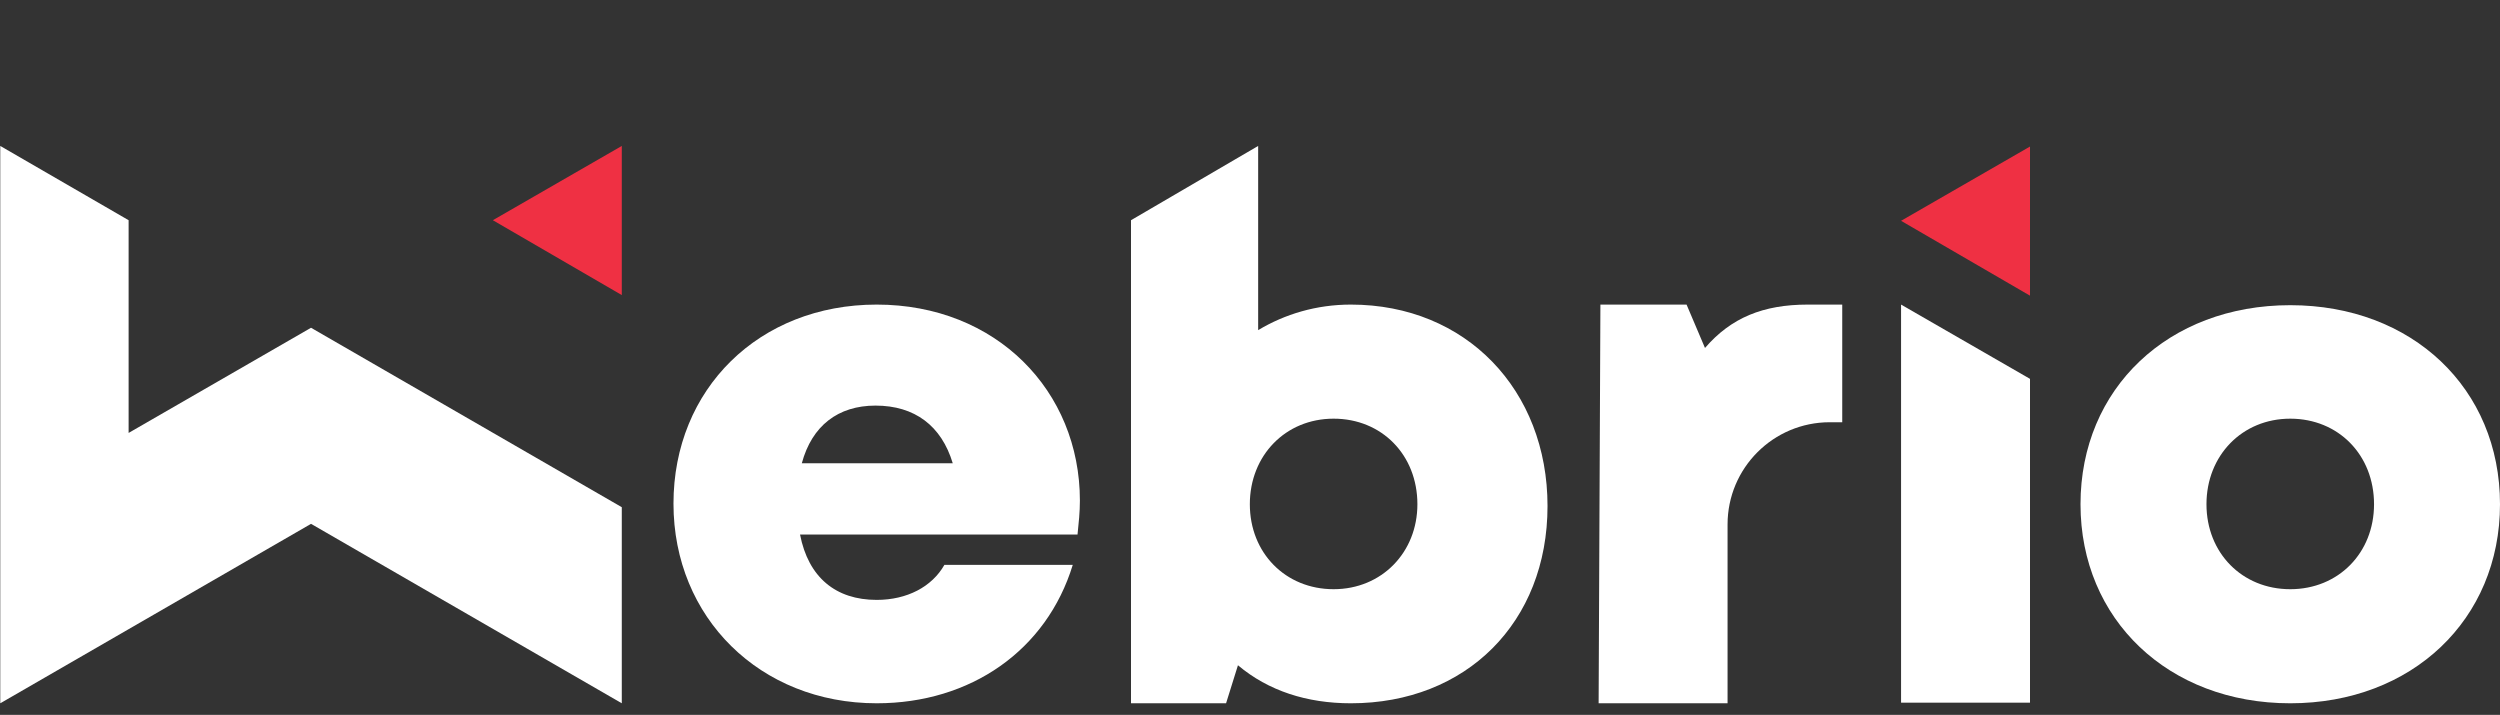
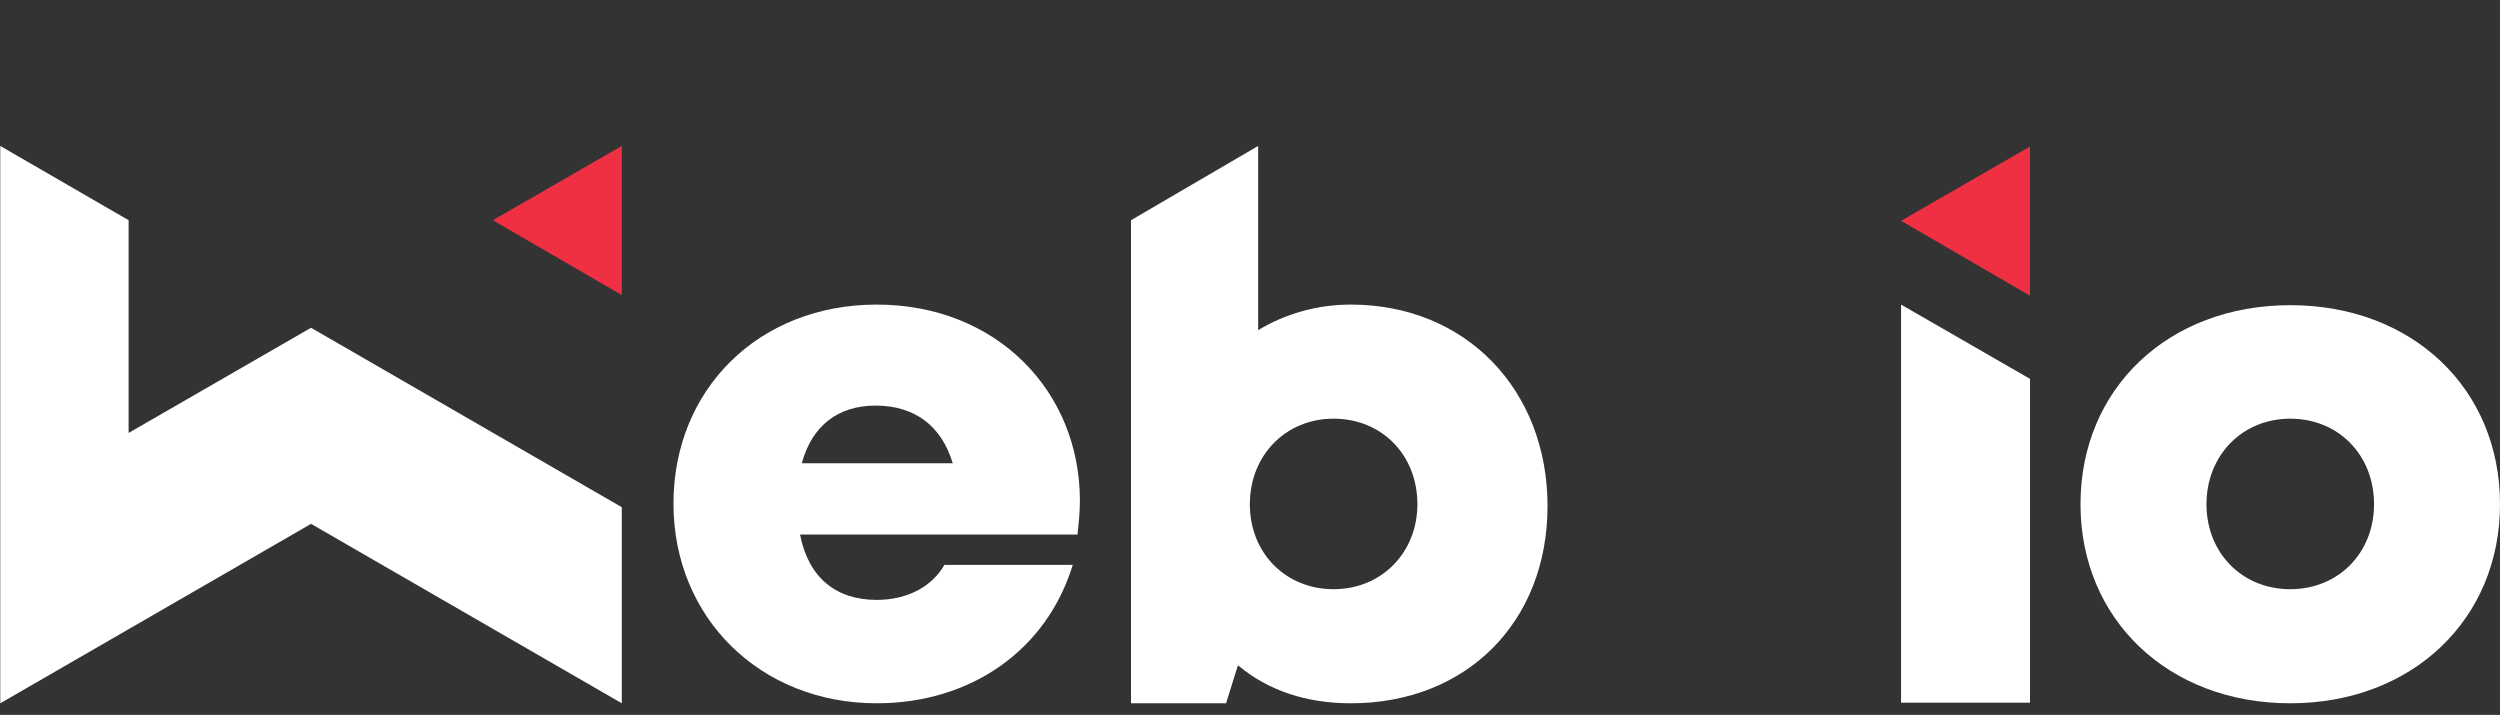
<svg xmlns="http://www.w3.org/2000/svg" id="eDvHR80ELwX1" viewBox="0 0 576 164.7" shape-rendering="geometricPrecision" text-rendering="geometricPrecision">
  <rect x="0" y="0" width="576" height="164.7" fill="#333333" stroke="none" />
  <style>
#eDvHR80ELwX2_ts {animation: eDvHR80ELwX2_ts__ts 1900ms linear 1 normal forwards}@keyframes eDvHR80ELwX2_ts__ts { 0% {transform: translate(576px,161.9px) scale(1.369,1.369);animation-timing-function: cubic-bezier(1,-0.005,1,1)} 26.316% {transform: translate(576px,161.9px) scale(1,1);animation-timing-function: cubic-bezier(0,0,0.02,0.995)} 36.842% {transform: translate(576px,161.9px) scale(0.956,1);animation-timing-function: cubic-bezier(0.73,-0.005,0.275,1.01)} 47.368% {transform: translate(576px,161.9px) scale(1,1)} 100% {transform: translate(576px,161.9px) scale(1,1)}} #eDvHR80ELwX11_to {animation: eDvHR80ELwX11_to__to 1900ms linear 1 normal forwards}@keyframes eDvHR80ELwX11_to__to { 0% {transform: translate(-0.003px,82.25px);animation-timing-function: cubic-bezier(1,-0.005,1,1)} 26.316% {transform: translate(577.053px,82.35px)} 100% {transform: translate(577.053px,82.35px)}} #eDvHR80ELwX11_ts {animation: eDvHR80ELwX11_ts__ts 1900ms linear 1 normal forwards}@keyframes eDvHR80ELwX11_ts__ts { 0% {transform: scale(0.951,1)} 26.316% {transform: scale(0.951,1);animation-timing-function: cubic-bezier(0,0,0.02,0.995)} 36.842% {transform: scale(0.889,1);animation-timing-function: cubic-bezier(0.73,-0.005,0.275,1.01)} 47.368% {transform: scale(0.951,1)} 100% {transform: scale(0.951,1)}}
</style>
  <g id="eDvHR80ELwX2_ts" transform="translate(576,161.9) scale(1.369,1.369)">
    <g transform="translate(-576,-161.9)">
      <polygon points="496.9,68.3 475.2,80.8 496.9,93.4" fill="#ef3043" />
      <path d="M337,128c0,1.9-.2,3.8-.4,5.7h-46.7c1.4,7.2,6,11,12.9,11c5.1,0,9.3-2.2,11.4-5.9h21.6c-4.4,14.4-17.2,23.3-33,23.3-19.6,0-34.2-14.4-34.2-33.6c0-19.3,14.4-33.5,34.2-33.5c20.1,0,34.2,14.5,34.2,33v0Zm-46.8-6.3h25.4c-1.9-6.3-6.4-9.7-13-9.7-6.3,0-10.7,3.4-12.4,9.7Z" transform="translate(0-.1)" fill="#fff" />
      <path d="M382.6,95v0c-5.8,0-11.1,1.6-15.6,4.3v-31L345.6,80.8v81.3h16l2-6.4c5.1,4.3,11.6,6.4,19,6.4c19.4,0,33.1-13.6,33.1-33.2c0-19.5-13.7-33.9-33.1-33.9Zm-2.9,47.9c-8.1,0-14.1-6.1-14.1-14.3s6-14.4,14.1-14.4s14.1,6.1,14.1,14.4c0,8.1-6,14.3-14.1,14.3Z" transform="translate(0-.1)" fill="#fff" />
      <path d="M475.2,95l21.7,12.5v54.5h-21.7v-67Z" transform="translate(0-.1)" fill="#fff" />
-       <path d="M459.5,95c-7.5,0-12.9,2.2-17.3,7.3L439.1,95h-14.5l-.3,67.1h21.7v-30.1c0-9.5,7.7-17.2,17.2-17.2h2.1v-19.8h-5.8Z" transform="translate(0-.1)" fill="#fff" />
      <polygon points="238.2,80.8 259.9,93.4 259.9,68.3" transform="translate(0-.1)" fill="#ef3043" />
      <polygon points="176.9,116.6 176.9,80.8 155.3,68.3 155.3,129.1 155.3,148.4 155.3,162.1 207.6,131.9 259.9,162.1 259.9,129.1 207.6,98.9" transform="translate(0-.1)" fill="#fff" />
      <path d="M540.7,95c-20.5,0-35.3,14-35.3,33.5c0,19.4,14.8,33.5,35.3,33.5s35.3-14.1,35.3-33.5C576,109,561.2,95,540.7,95Zm0,47.8c-8.1,0-14.1-6.1-14.1-14.3s6-14.4,14.1-14.4s14.1,6.1,14.1,14.4c0,8.2-6,14.3-14.1,14.3Z" fill="#fff" />
    </g>
  </g>
  <g id="eDvHR80ELwX11_to" transform="translate(-0.003,82.25)">
    <g id="eDvHR80ELwX11_ts" transform="scale(0.951,1)">
      <g transform="translate(-273.013,-82.45)">
        <g transform="translate(-334.035 0)">
          <path d="M59.3,6.7v142.2L32.4,164.6v-131h-32.4L0,6.7h59.3Z" fill="#19cece" />
          <path d="M225.3,52.7c-11.6-15.6-30.2-25.8-51.1-25.8-35.1,0-63.6,28.5-63.6,63.6c0,9,1.9,17.6,5.3,25.4L92.5,129.4c-5.6-11.8-8.8-25-8.8-38.9c0-50,40.5-90.6,90.6-90.6c30.9,0,58.2,15.5,74.6,39.2L225.3,52.7Z" fill="#19cece" />
          <path d="M275.1,14.6h-18.3c.6,3.3,2.7,5.1,5.9,5.1c2.3,0,4.1-1.1,5.1-2.8h6.9c-1.8,5.3-6.4,8.6-12,8.6-7.1,0-12.5-5.5-12.5-12.8s5.4-12.8,12.5-12.8c7.4,0,12.5,5.7,12.5,12.7c0,.7,0,1.3-.1,2ZM257,10.1h11.7c-.9-3-3-4.6-6-4.6-2.9.1-5,1.8-5.7,4.6Z" fill="#19cece" />
        </g>
        <g transform="translate(-302.961 0)">
          <path d="M322.7,28.2v24.4h-2.6l-.3-4.4c-2.2,3-5.8,4.9-10.1,4.9-7.2,0-12.6-5.5-12.6-12.7c0-7.3,5.4-12.7,12.6-12.7c4.3,0,7.9,1.9,10.1,4.9l.4-4.4h2.5Zm-3.2,12.2c0-5.6-4.1-9.8-9.6-9.8s-9.7,4.2-9.7,9.8s4.1,9.8,9.7,9.8s9.6-4.1,9.6-9.8Z" fill="#19cece" />
-           <path d="M352.1,38.1v14.6h-3.1v-13.9c0-5.2-2.6-8.2-7.2-8.2-4.4,0-8,3.8-8,8.5v13.6h-3.1v-24.5h2.2l.6,4.3c1.8-3,5.1-4.8,9-4.8c6,0,9.6,4.3,9.6,10.4Z" fill="#19cece" />
+           <path d="M352.1,38.1v14.6h-3.1v-13.9c0-5.2-2.6-8.2-7.2-8.2-4.4,0-8,3.8-8,8.5v13.6h-3.1h2.2l.6,4.3c1.8-3,5.1-4.8,9-4.8c6,0,9.6,4.3,9.6,10.4Z" fill="#19cece" />
          <path d="M381.1,38.1v14.6h-3.1v-13.9c0-5.2-2.6-8.2-7.2-8.2-4.4,0-8,3.8-8,8.5v13.6h-3.1v-24.5h2.2l.6,4.3c1.8-3,5.1-4.8,9-4.8c6,0,9.6,4.3,9.6,10.4Z" fill="#19cece" />
          <path d="M388.6,19.8h3.5v3.8h-3.5v-3.8Zm.2,8.4h3.1v24.4h-3.1v-24.4Z" fill="#19cece" />
          <path d="M420.8,28.2L410.3,52.6h-2.8L396.8,28.2h3.2l8.9,20.4l8.7-20.4h3.2Z" fill="#19cece" />
          <path d="M447.6,41.6h-21.5c.5,5.1,4.2,8.6,9.3,8.6c3.7,0,6.6-1.8,8.3-4.8h3.2c-2.1,5-6.3,7.8-11.5,7.8-7.1,0-12.4-5.5-12.4-12.7s5.3-12.7,12.4-12.7c7.3,0,12.2,5.6,12.2,12.8.1.2.1.6,0,1Zm-21.4-2.9h18.4c-.7-4.9-4.4-8.1-9.2-8.1s-8.5,3.3-9.2,8.1Z" fill="#19cece" />
          <path d="M466.7,28.1v2.9h-2.4c-4.7,0-7.5,3.2-7.5,8.2v13.4h-3.1v-24.4h2.2l.5,4.2c1.7-2.7,4.4-4.3,8.1-4.3h2.2Z" fill="#19cece" />
          <path d="M468.8,45.4h3c.3,3.1,2.9,4.9,6.7,4.9s6.4-1.7,6.4-4.4c0-3.3-3.3-3.9-6.9-4.5-4.2-.7-8.8-1.5-8.8-6.8c0-4.1,3.6-6.9,9-6.9s8.9,2.8,9.1,7.3h-2.9c-.2-2.9-2.5-4.6-6.2-4.6-3.6,0-6,1.6-6,4c0,2.9,3,3.4,6.5,4c4.2.7,9.2,1.5,9.2,7.3c0,4.5-3.8,7.4-9.5,7.4-5.7.1-9.3-2.9-9.6-7.7Z" fill="#19cece" />
-           <path d="M517.6,28.2v24.4h-2.6l-.3-4.4c-2.2,3-5.8,4.9-10.1,4.9-7.2,0-12.6-5.5-12.6-12.7c0-7.3,5.4-12.7,12.6-12.7c4.3,0,7.9,1.9,10.1,4.9l.4-4.4h2.5Zm-3.1,12.2c0-5.6-4.1-9.8-9.6-9.8s-9.7,4.2-9.7,9.8s4.1,9.8,9.7,9.8c5.5,0,9.6-4.1,9.6-9.8Z" fill="#19cece" />
          <path d="M525.5,19.8h3.5v3.8h-3.5v-3.8Zm.2,8.4h3.1v24.4h-3.1v-24.4Z" fill="#19cece" />
          <path d="M549.9,28.1v2.9h-2.4c-4.7,0-7.5,3.2-7.5,8.2v13.4h-3.1v-24.4h2.2l.5,4.2c1.7-2.7,4.4-4.3,8.1-4.3h2.2Z" fill="#19cece" />
          <path d="M575.9,41.6h-21.5c.5,5.1,4.2,8.6,9.3,8.6c3.7,0,6.6-1.8,8.3-4.8h3.2c-2.1,5-6.3,7.8-11.5,7.8-7.1,0-12.4-5.5-12.4-12.7s5.3-12.7,12.4-12.7c7.3,0,12.2,5.6,12.2,12.8.1.2.1.6,0,1Zm-21.4-2.9h18.4c-.7-4.9-4.4-8.1-9.2-8.1s-8.5,3.3-9.2,8.1Z" fill="#19cece" />
        </g>
      </g>
    </g>
  </g>
</svg>